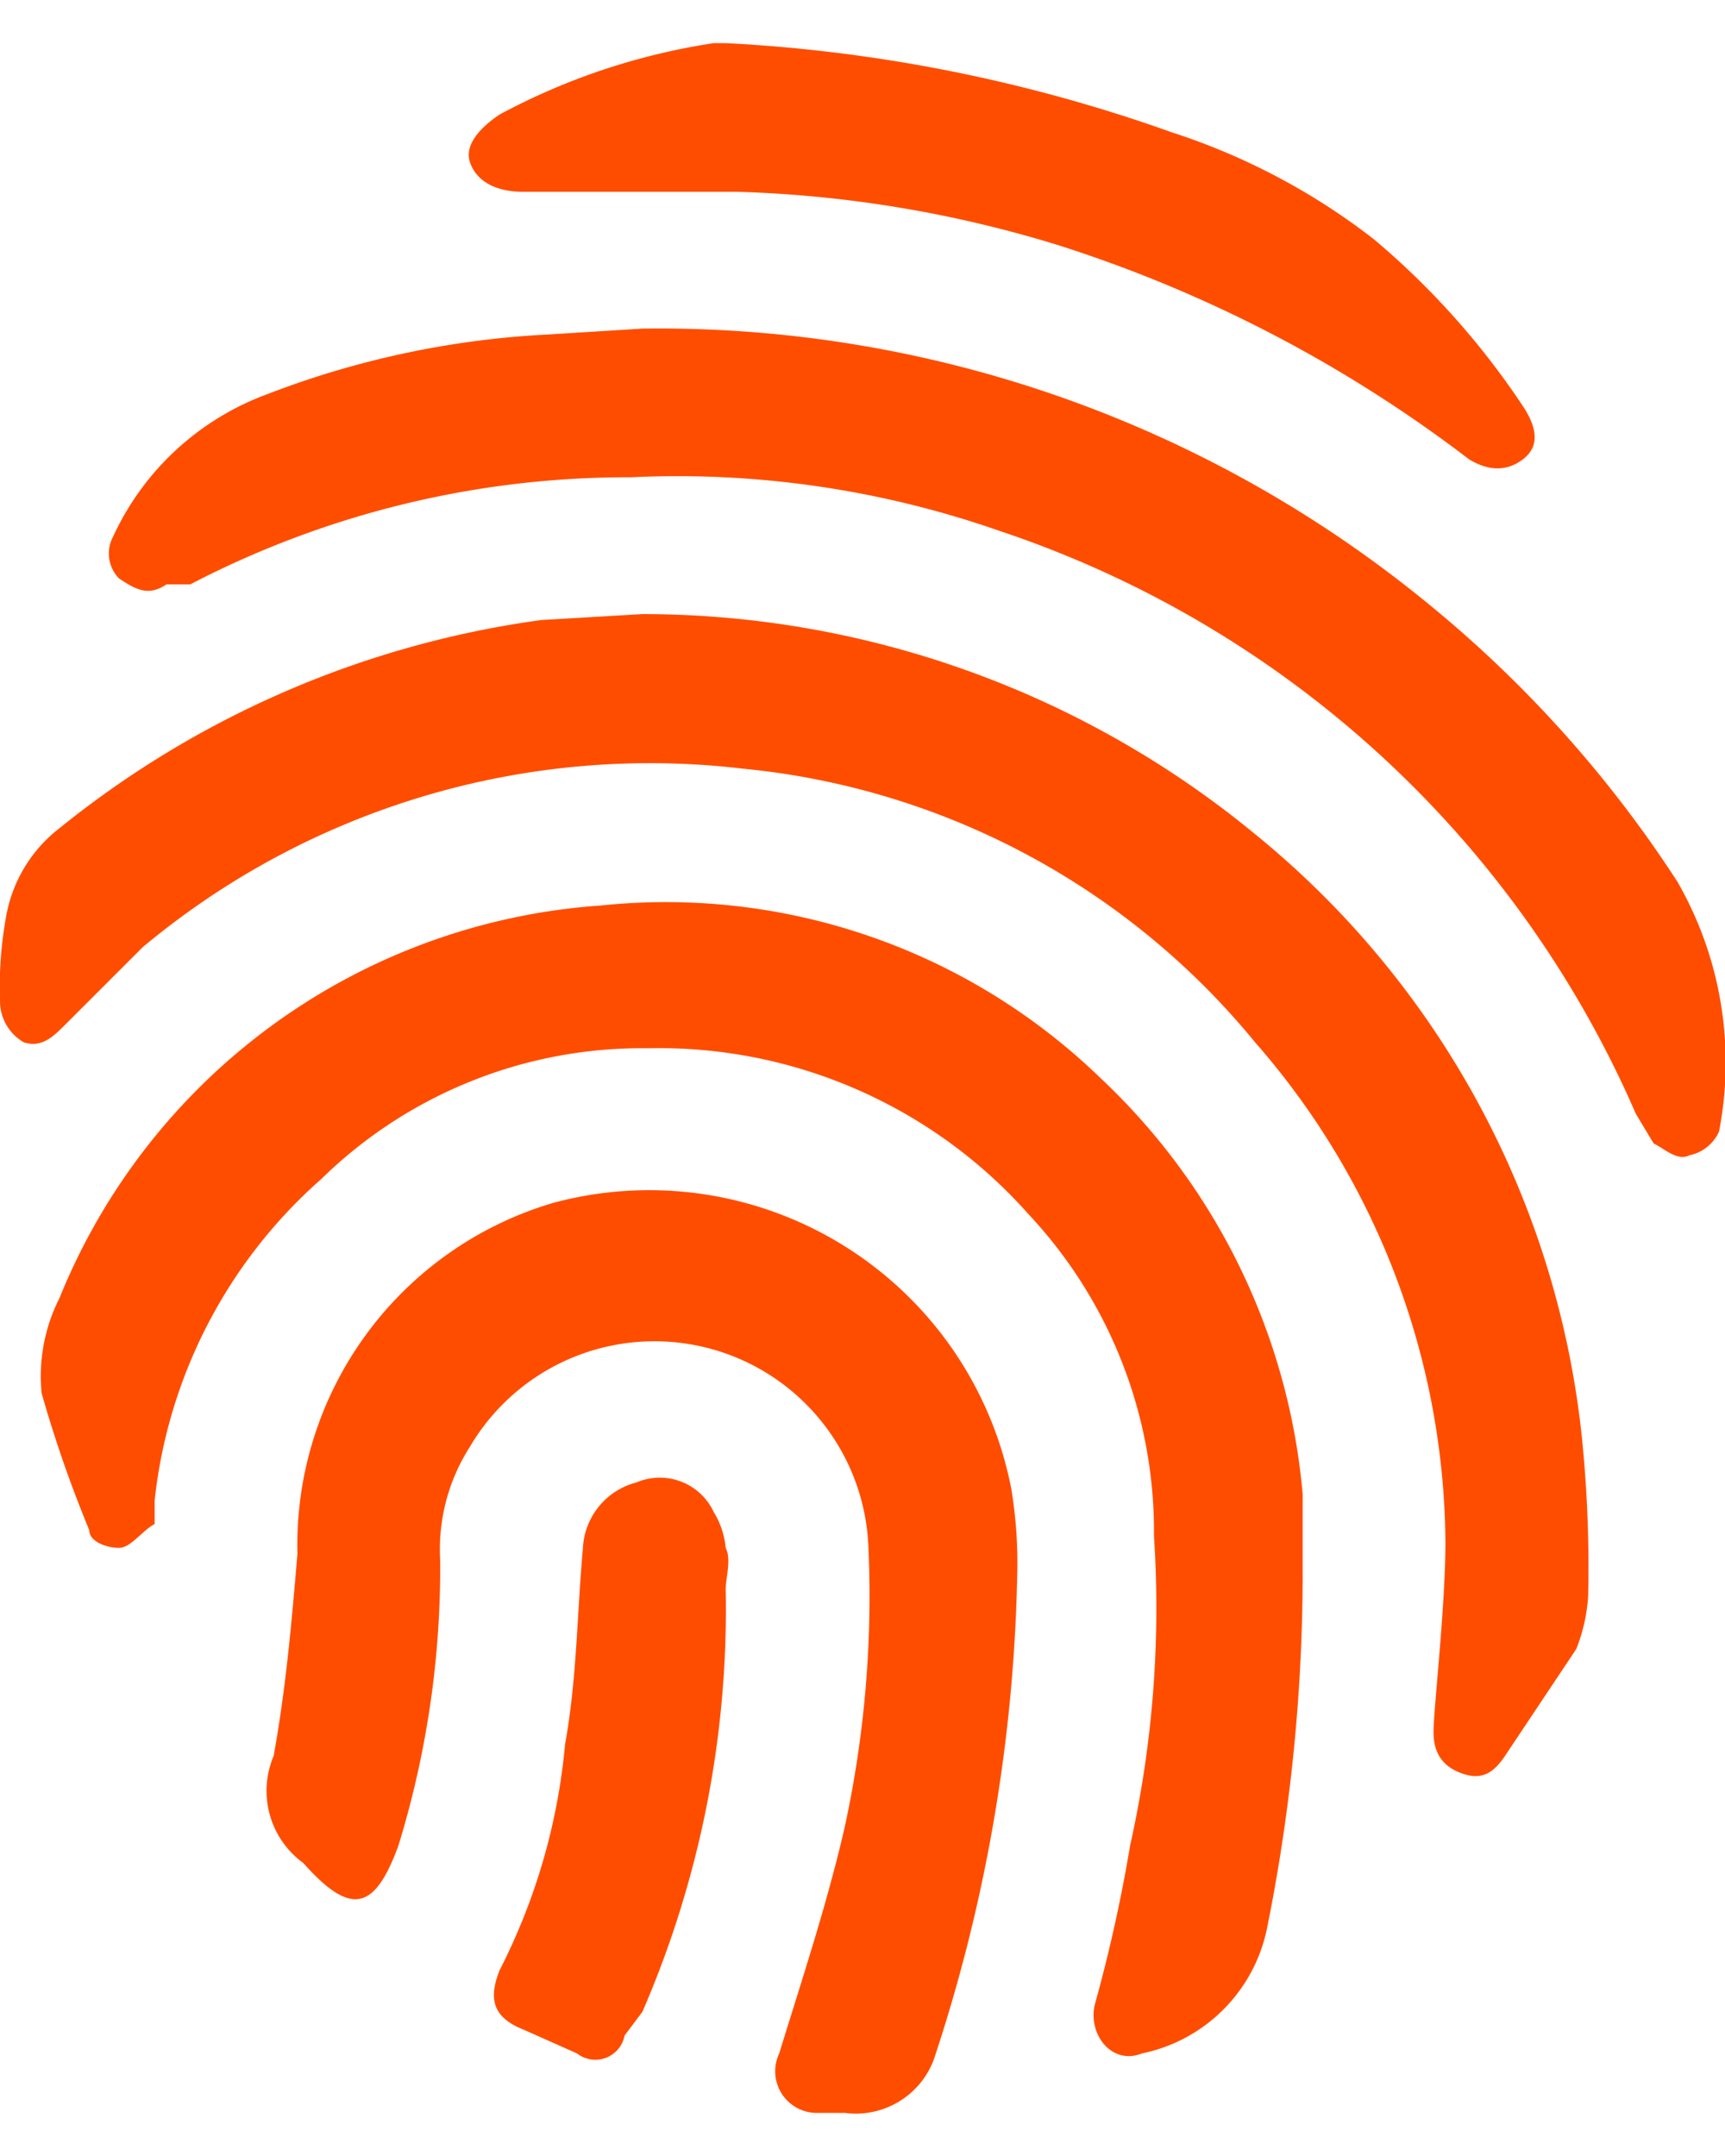
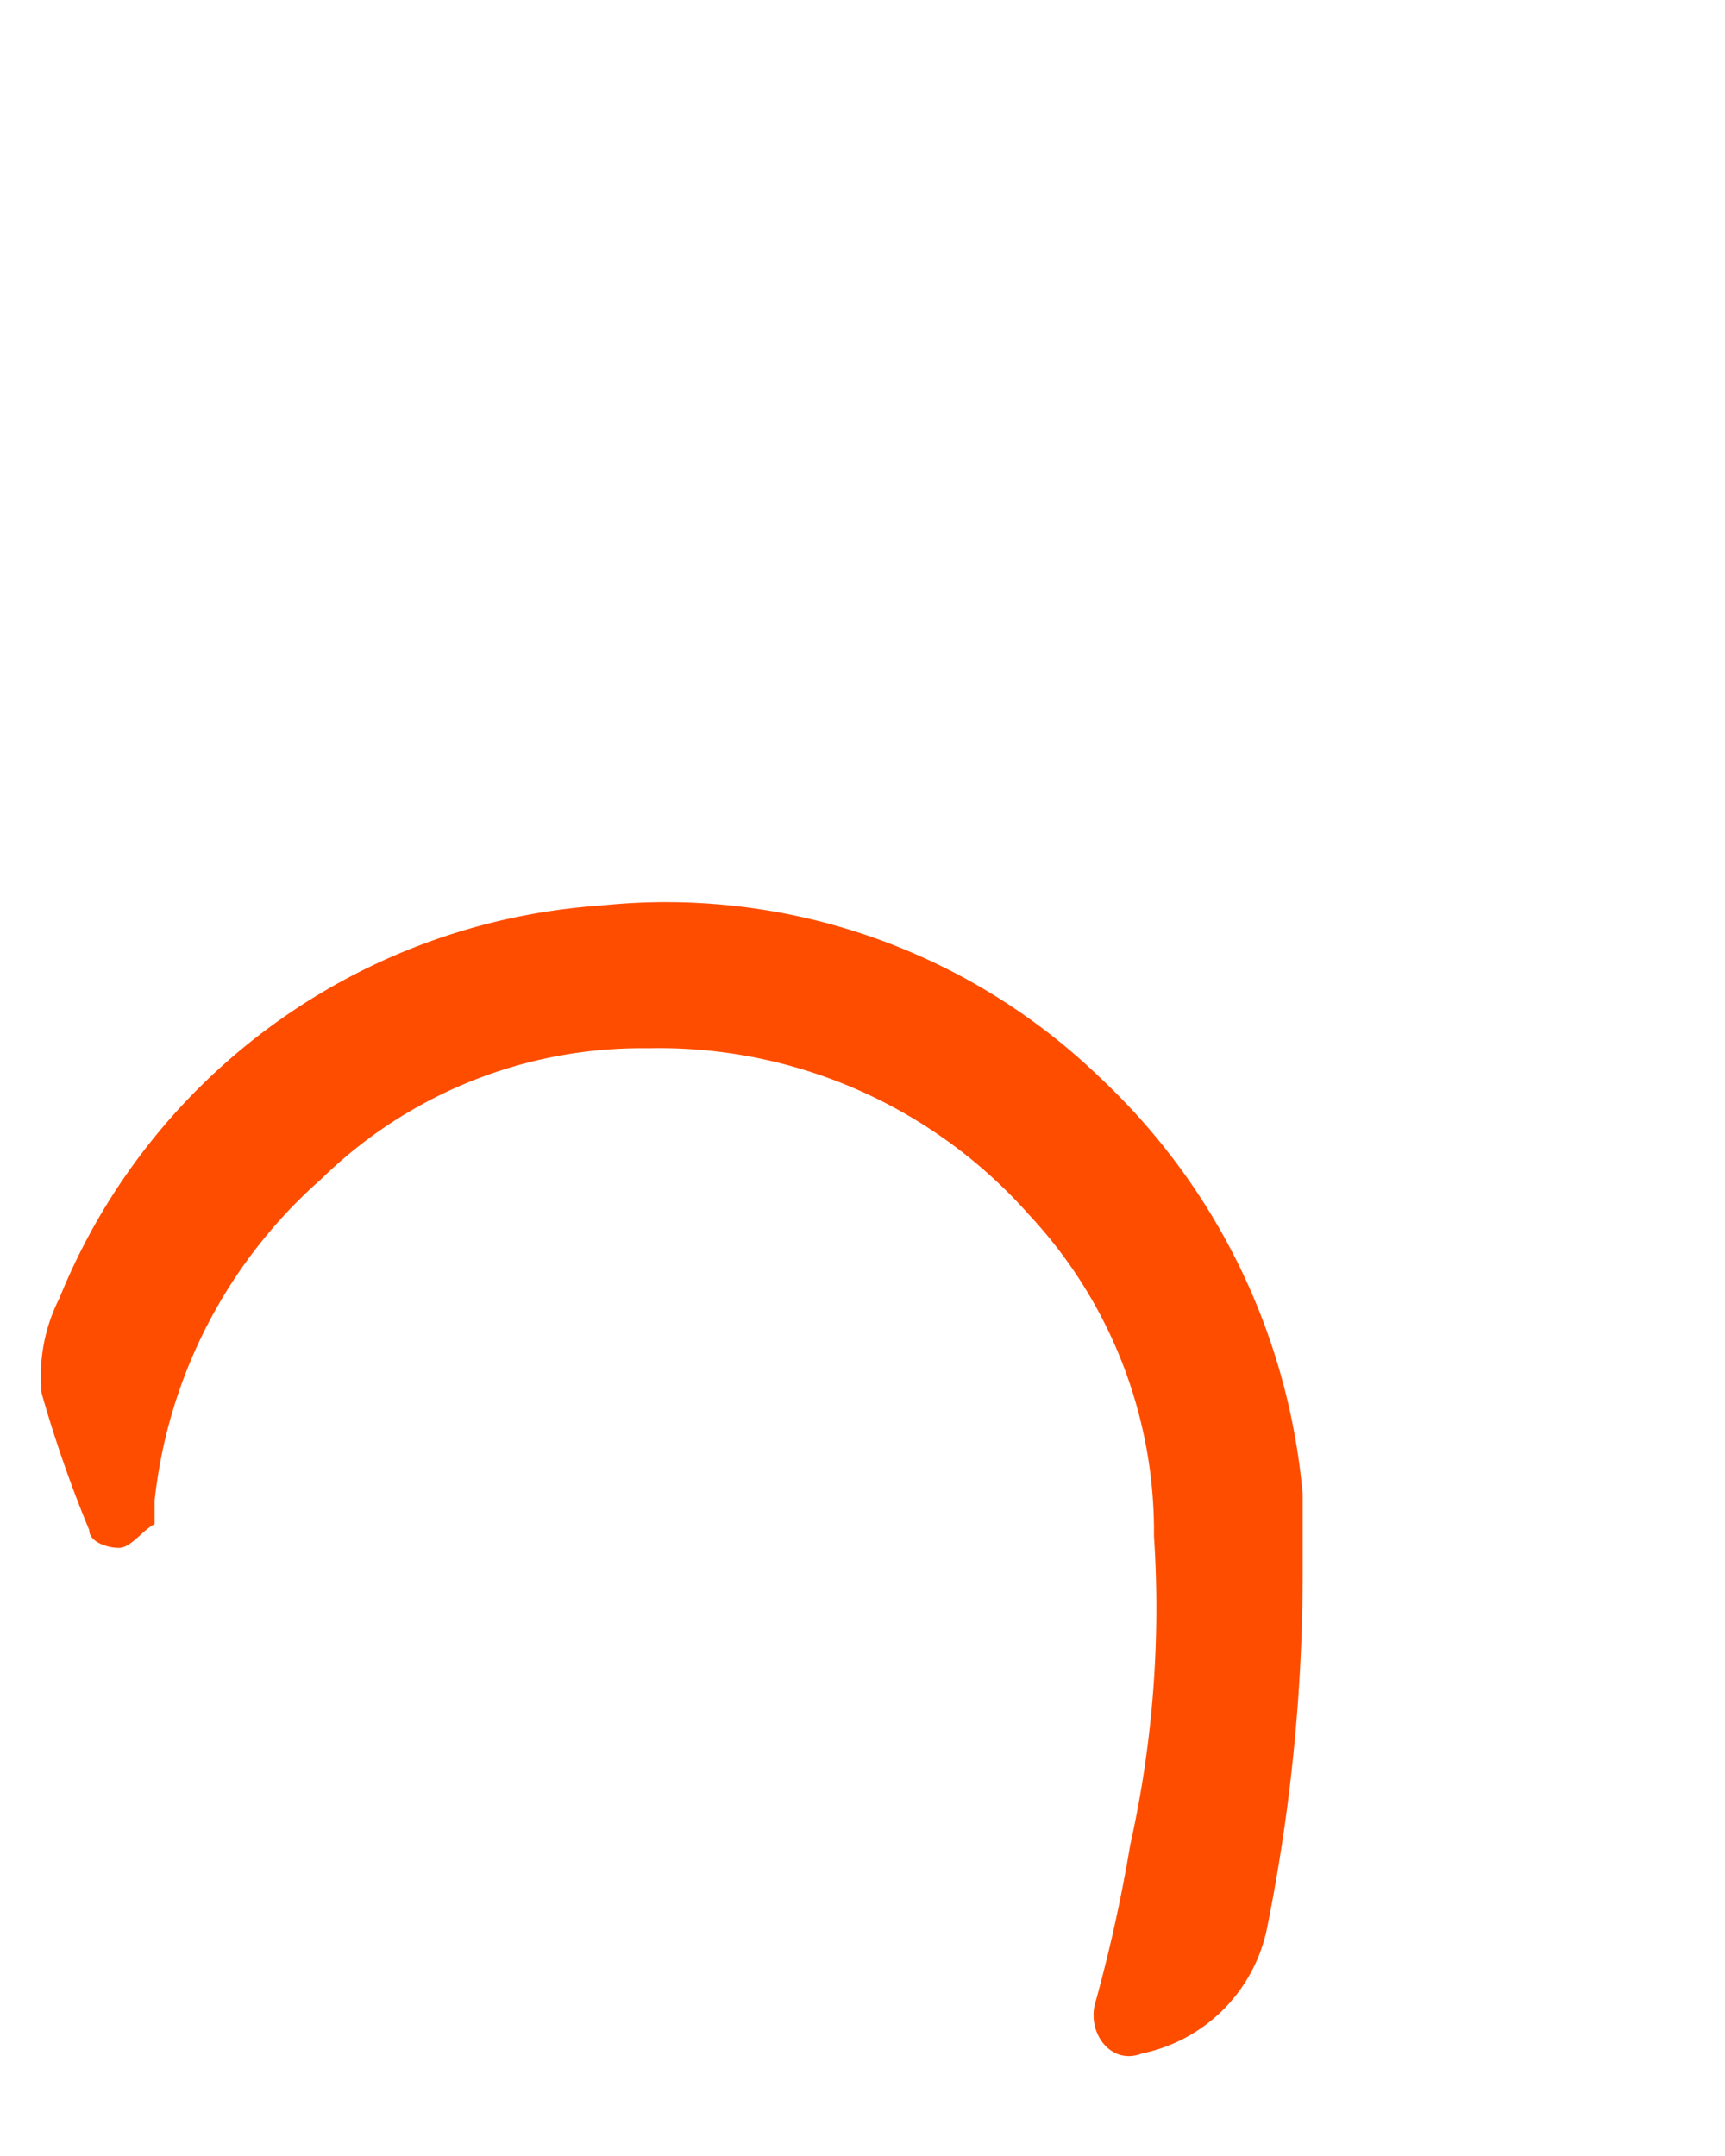
<svg xmlns="http://www.w3.org/2000/svg" id="Layer_1" data-name="Layer 1" width="0.4in" height="0.5in" viewBox="0 0 29 34.8">
  <defs>
    <style>.cls-1{fill:#ff4d00;}</style>
  </defs>
  <g id="jJs1Ns">
-     <path class="cls-1" d="M10.8,9.6a16.2,16.2,0,0,1,10.3,3.7,15.1,15.1,0,0,1,5.5,10.2,21.7,21.7,0,0,1,.1,2.6,2.9,2.9,0,0,1-.2.9l-1.2,1.8c-.2.3-.4.4-.7.3s-.5-.3-.5-.7.2-2.1.2-3.2a12.9,12.9,0,0,0-3.2-8.4,12.7,12.7,0,0,0-8.6-4.6,13.3,13.3,0,0,0-10.1,3L1.1,16.5c-.2.2-.4.4-.7.3a.8.8,0,0,1-.4-.7,6.6,6.6,0,0,1,.1-1.4A2.4,2.4,0,0,1,1,13.2,16.4,16.4,0,0,1,9.1,9.7Z" />
    <path class="cls-1" d="M21.9,25.8a30.3,30.3,0,0,1-.6,5.9,2.7,2.7,0,0,1-2.1,2.1c-.5.2-.9-.3-.8-.8a26.1,26.1,0,0,0,.6-2.7,18.3,18.3,0,0,0,.4-5.2,7.8,7.8,0,0,0-2.1-5.4,8.3,8.3,0,0,0-6.4-2.8,7.7,7.7,0,0,0-5.5,2.2,8.4,8.4,0,0,0-2.8,5.4v.4c-.2.1-.4.4-.6.4s-.5-.1-.5-.3a20.9,20.9,0,0,1-.8-2.3A2.9,2.9,0,0,1,1,21.1a10.6,10.6,0,0,1,9.1-6.6,10.5,10.5,0,0,1,8.4,2.9,10.9,10.9,0,0,1,3.4,7Z" />
-     <path class="cls-1" d="M10.8,4.8A20.4,20.4,0,0,1,24.1,9.5a20.2,20.2,0,0,1,4.1,4.6,6.1,6.1,0,0,1,.7,4.2.7.7,0,0,1-.5.4c-.2.1-.4-.1-.6-.2l-.3-.5A17.8,17.8,0,0,0,16.8,8.2a16.4,16.4,0,0,0-6.2-.9A15.9,15.9,0,0,0,3.2,9.1H2.8c-.3.2-.5.1-.8-.1a.6.6,0,0,1-.1-.7A4.6,4.6,0,0,1,4.5,5.9a15.2,15.2,0,0,1,4.7-1Z" />
-     <path class="cls-1" d="M17.1,25.8a27.5,27.5,0,0,1-1.4,8.1,1.4,1.4,0,0,1-1.5.9h-.5a.7.7,0,0,1-.6-1c.4-1.3.8-2.5,1.1-3.8a18.3,18.3,0,0,0,.4-4.7,3.6,3.6,0,0,0-6.7-1.7,3.2,3.2,0,0,0-.5,1.9,15.9,15.9,0,0,1-.7,4.8c-.4,1.1-.8,1.2-1.6.3a1.5,1.5,0,0,1-.5-1.8c.2-1.1.3-2.2.4-3.4a6,6,0,0,1,4.3-5.9A6.2,6.2,0,0,1,17,24.3,7.6,7.6,0,0,1,17.1,25.8Z" />
-     <path class="cls-1" d="M12.2,0a26.3,26.3,0,0,1,7.5,1.5,11.1,11.1,0,0,1,3.4,1.8,13.2,13.2,0,0,1,2.5,2.8q.4.6,0,.9t-.9,0a22.7,22.7,0,0,0-6.9-3.6,20.3,20.3,0,0,0-5.4-.9H8.8c-.5,0-.8-.2-.9-.5s.2-.6.5-.8A11.1,11.1,0,0,1,12,0Z" />
-     <path class="cls-1" d="M12.2,26a17,17,0,0,1-1.4,7.1l-.3.4a.5.5,0,0,1-.8.3l-.9-.4c-.5-.2-.6-.5-.4-1a10.4,10.4,0,0,0,1.1-3.8c.2-1.1.2-2.2.3-3.3a1.2,1.2,0,0,1,.9-1.1,1,1,0,0,1,1.3.5,1.4,1.4,0,0,1,.2.6C12.3,25.5,12.2,25.8,12.2,26Z" />
  </g>
</svg>